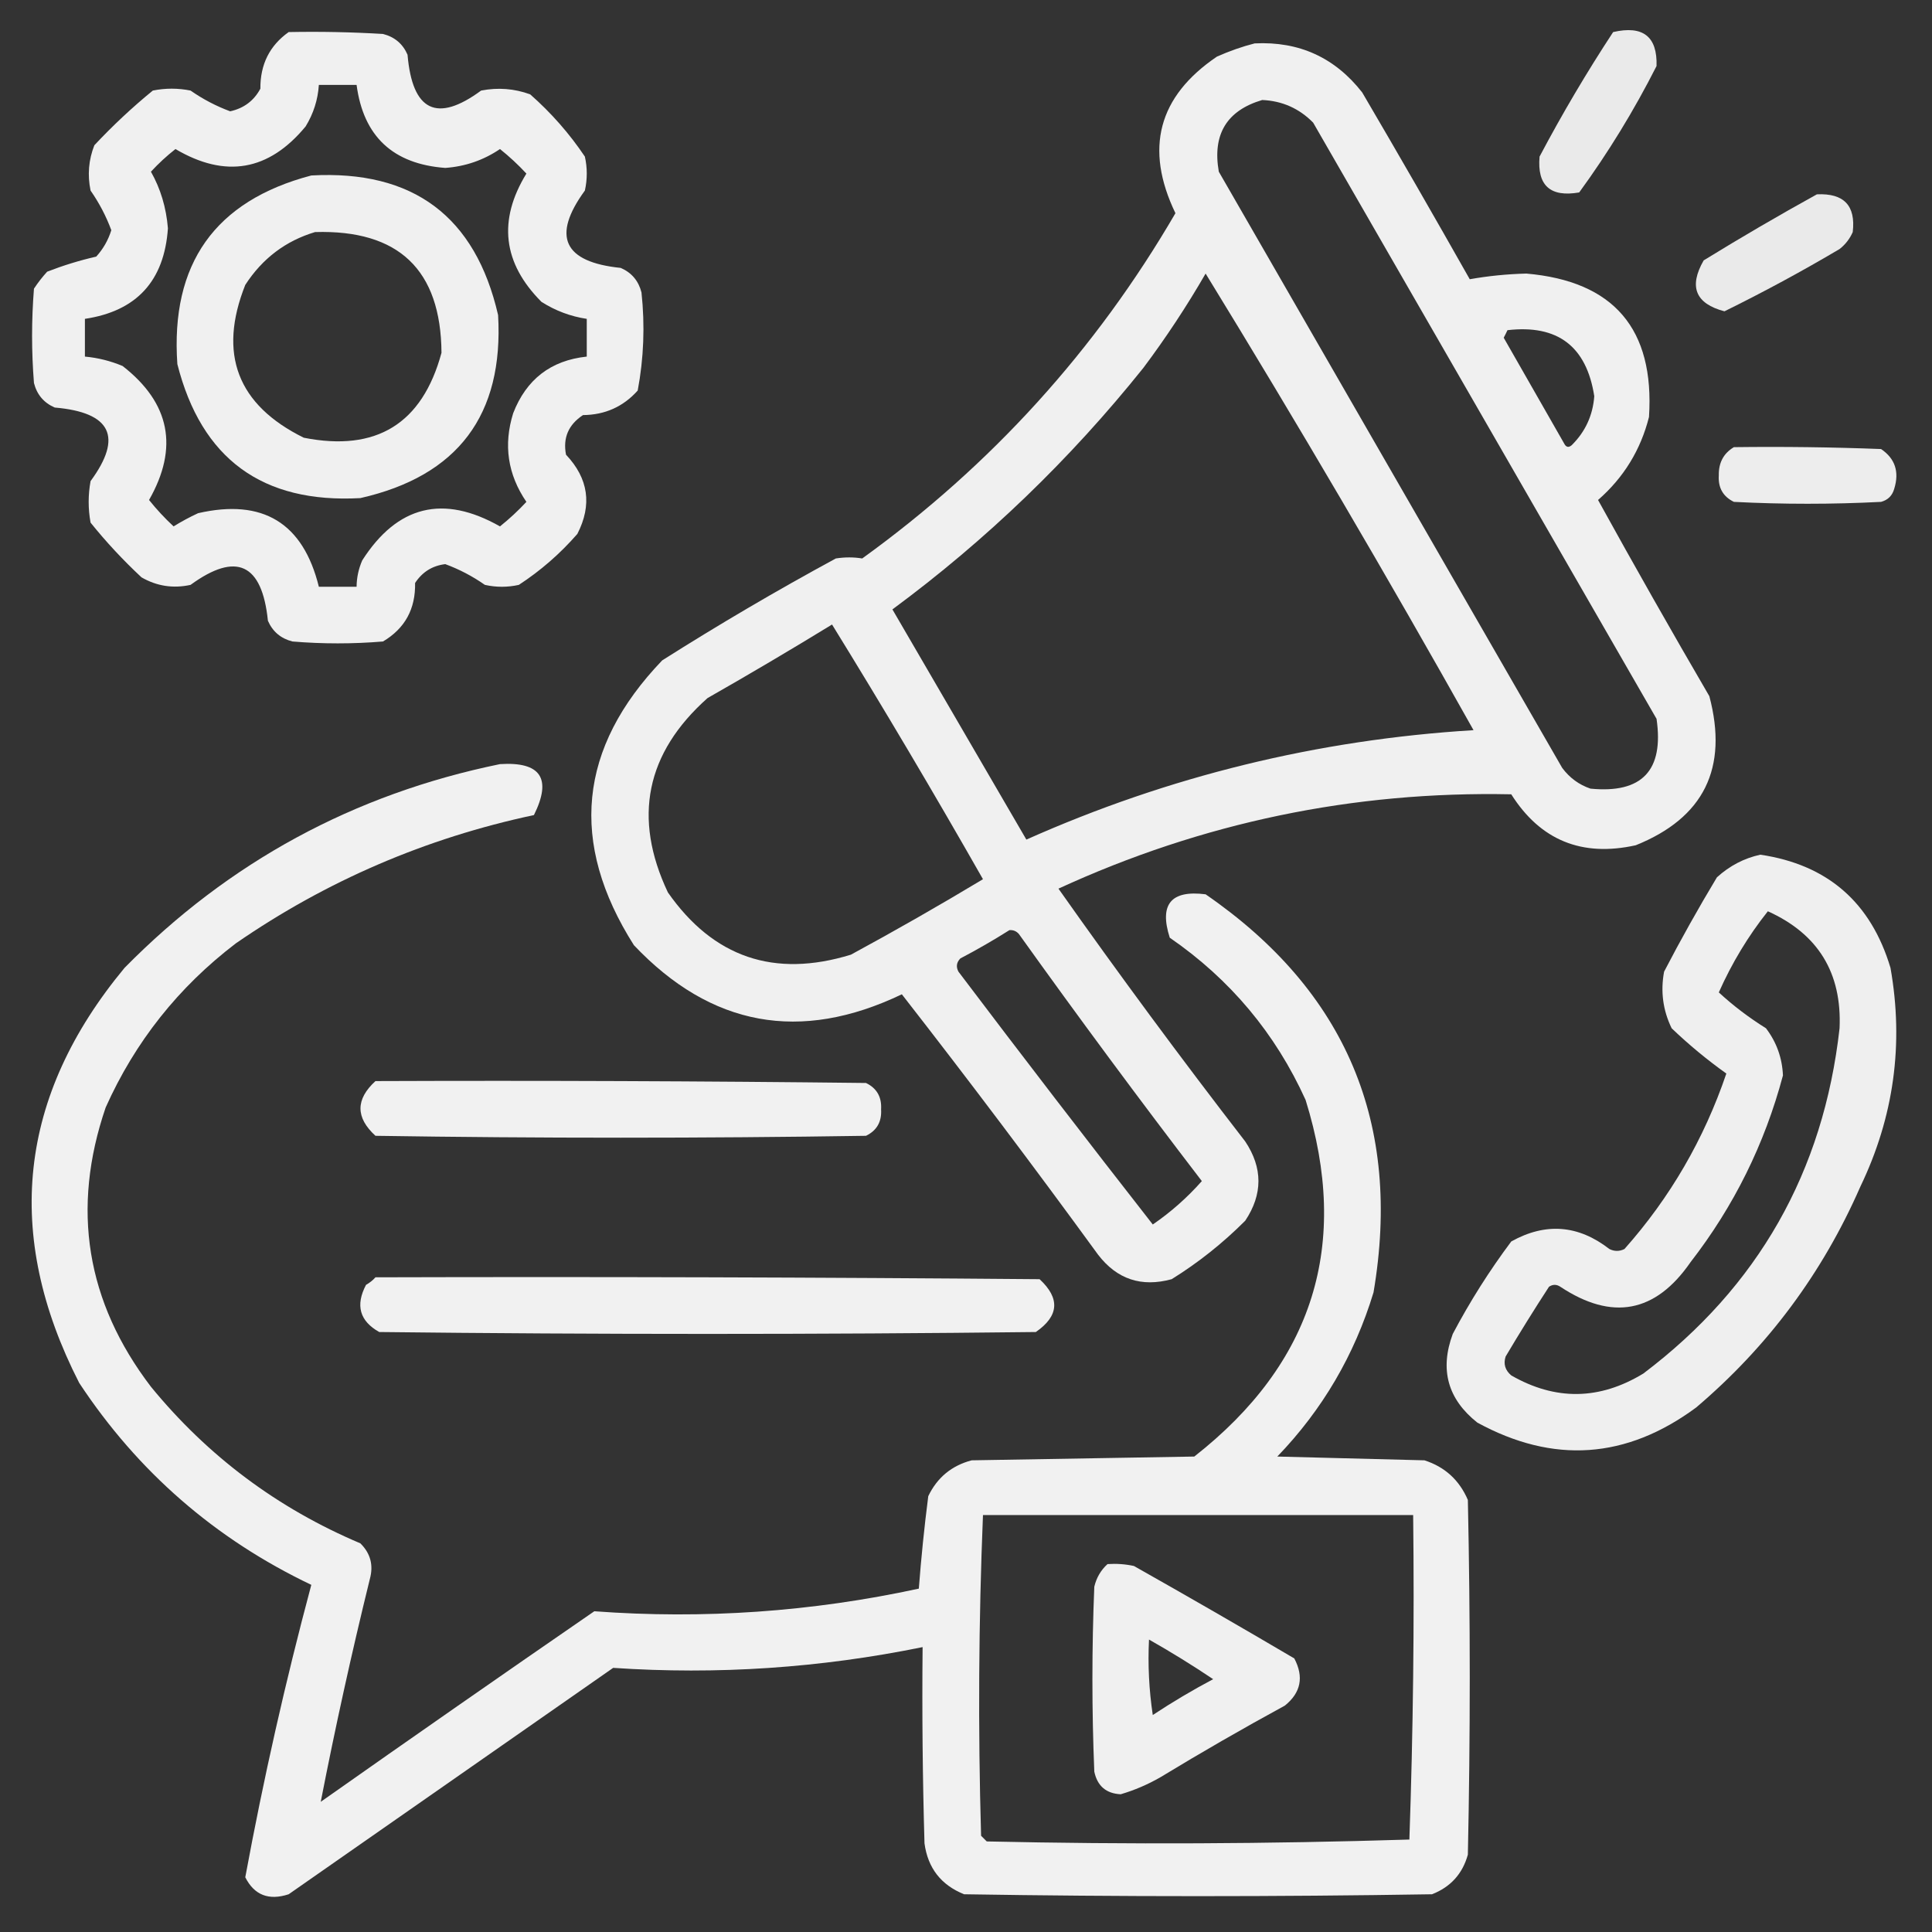
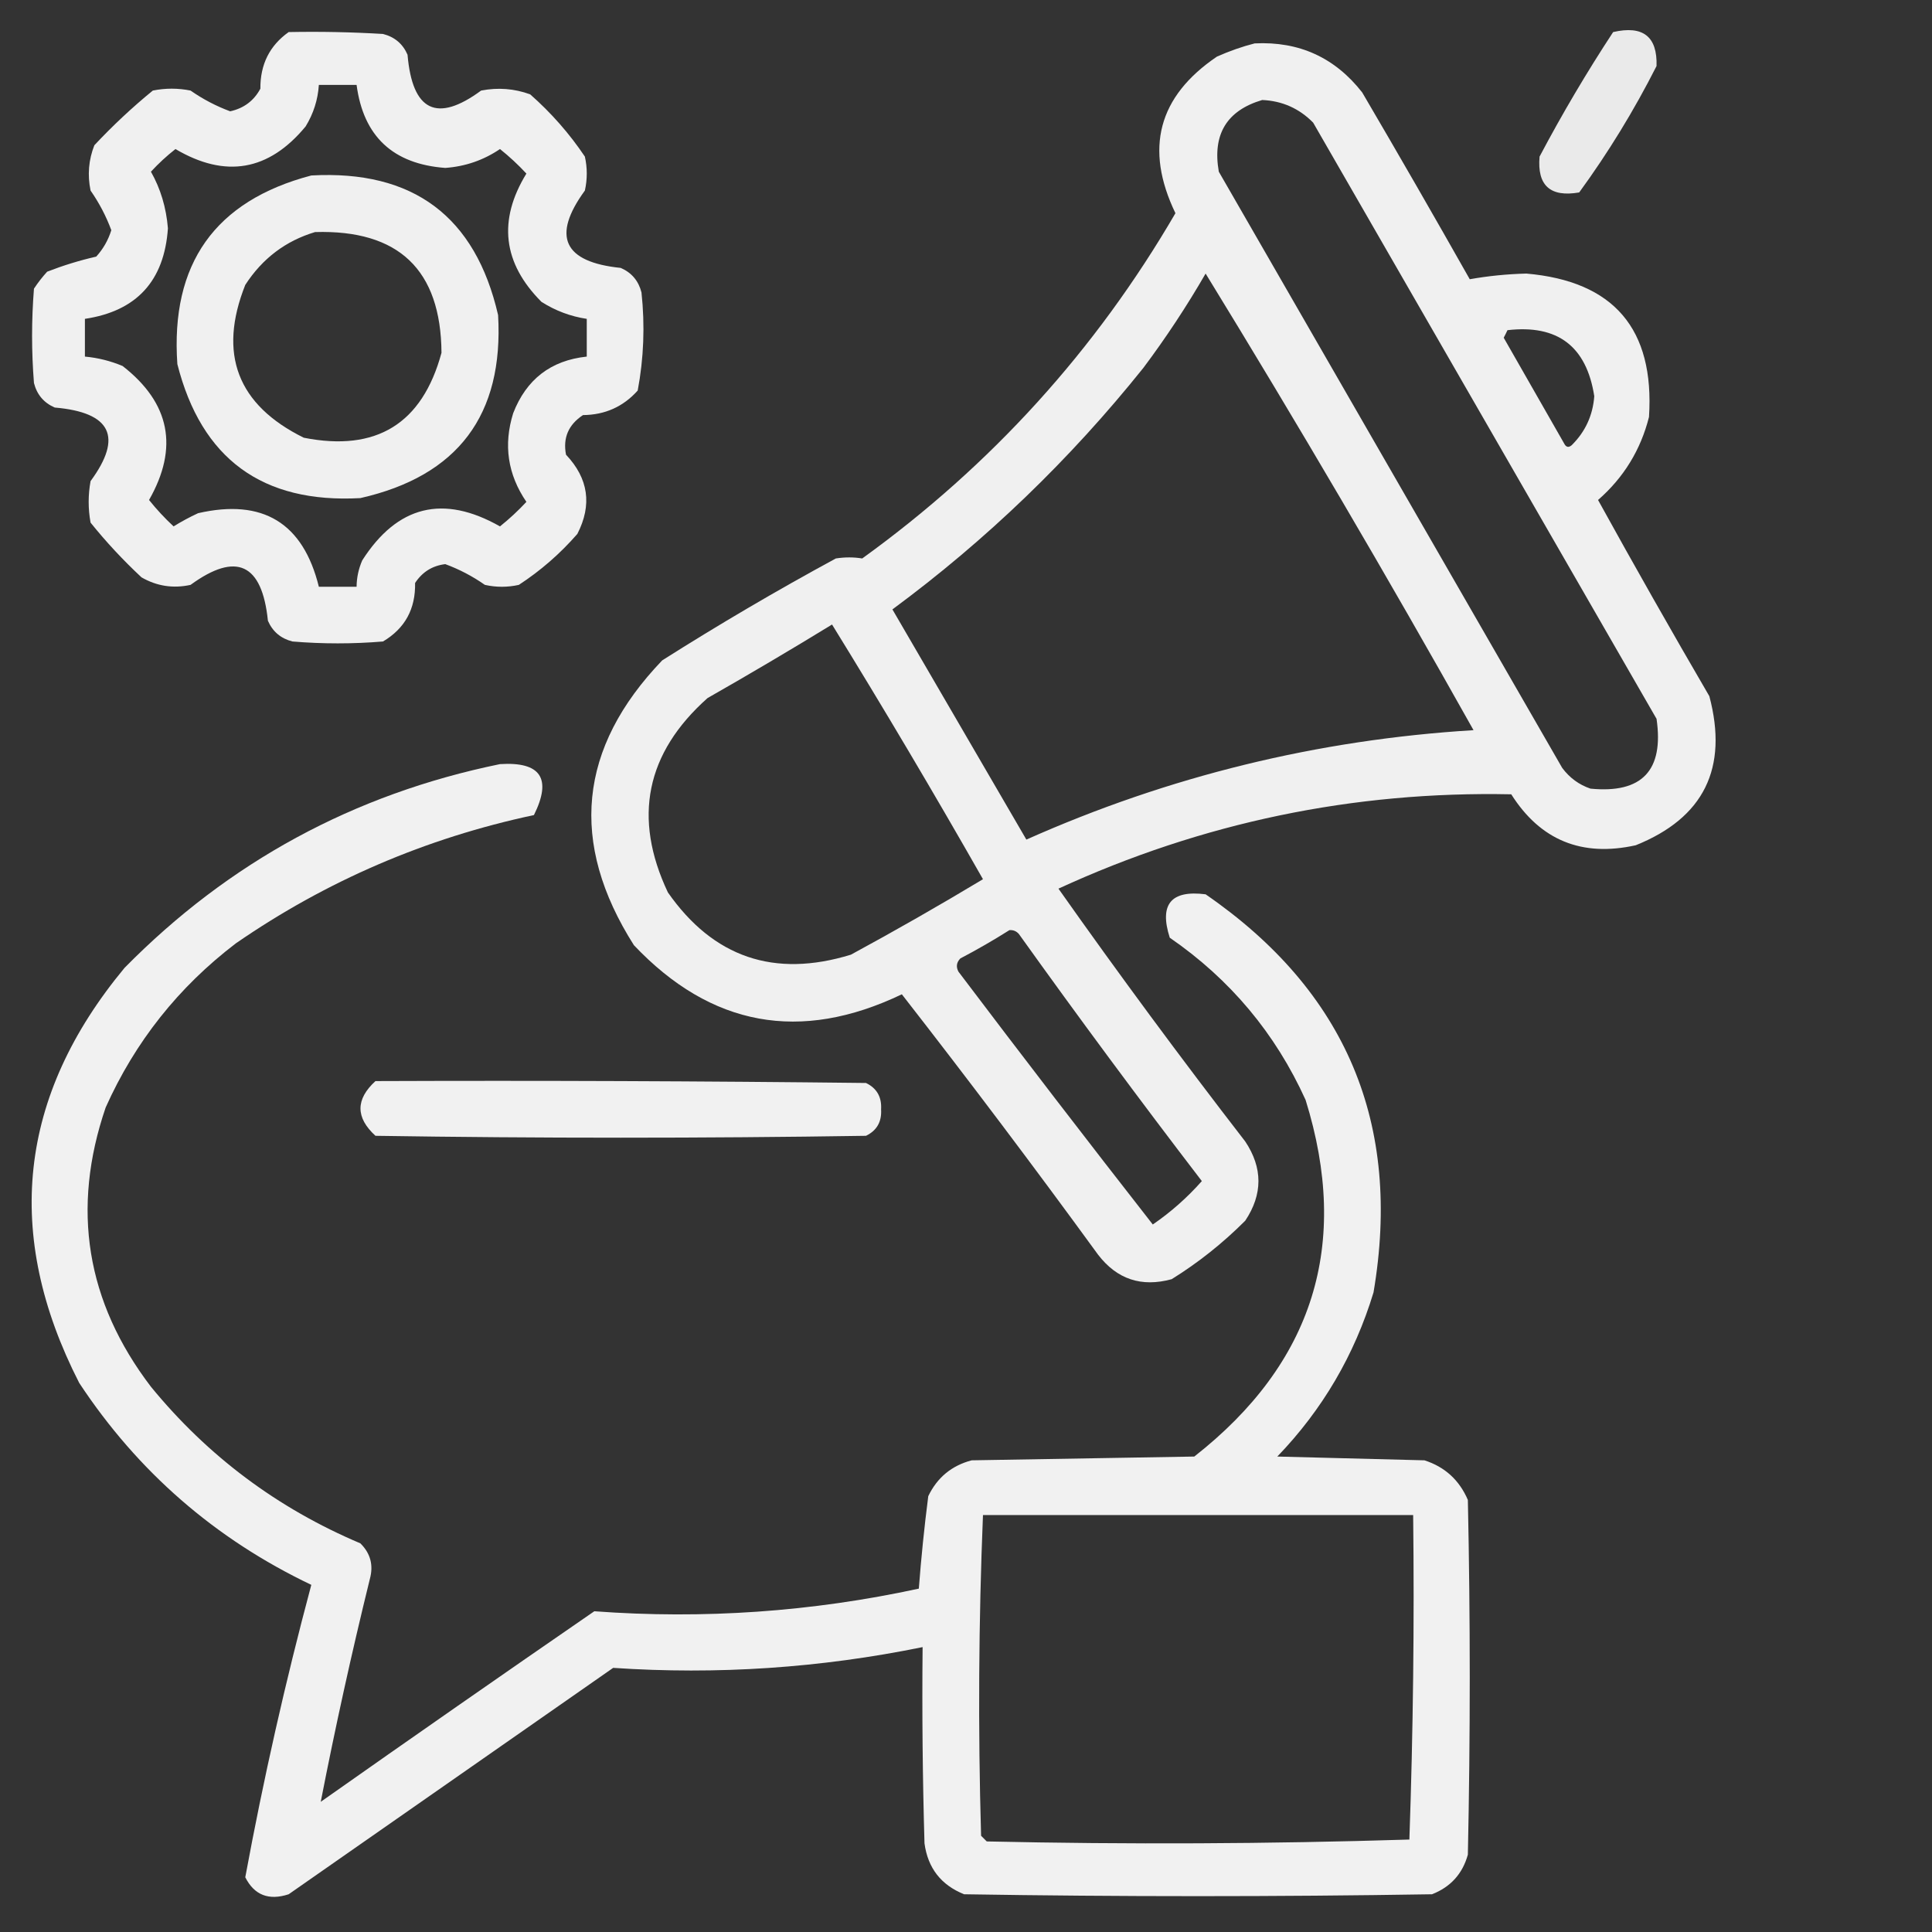
<svg xmlns="http://www.w3.org/2000/svg" width="130" height="130" viewBox="0 0 130 130" fill="none">
  <rect x="0" y="0" width="130" height="130" fill="#333333" stroke="none" />
  <path opacity="0.923" fill-rule="evenodd" clip-rule="evenodd" d="M19.424 2.158C21.541 2.116 23.657 2.158 25.771 2.285C26.554 2.485 27.104 2.95 27.422 3.682C27.747 7.48 29.398 8.284 32.373 6.094C33.505 5.874 34.605 5.958 35.674 6.348C37.09 7.594 38.317 8.99 39.355 10.537C39.525 11.299 39.525 12.061 39.355 12.822C37.111 15.899 37.915 17.634 41.768 18.027C42.499 18.345 42.965 18.895 43.164 19.678C43.403 21.904 43.318 24.105 42.91 26.279C41.936 27.367 40.709 27.917 39.228 27.93C38.248 28.577 37.868 29.465 38.086 30.596C39.599 32.196 39.853 33.973 38.848 35.928C37.686 37.26 36.374 38.402 34.912 39.355C34.15 39.525 33.389 39.525 32.627 39.355C31.792 38.771 30.903 38.306 29.961 37.959C29.091 38.065 28.414 38.489 27.93 39.228C27.966 40.976 27.247 42.288 25.771 43.164C23.74 43.333 21.709 43.333 19.678 43.164C18.895 42.965 18.345 42.499 18.027 41.768C17.634 37.915 15.899 37.111 12.822 39.355C11.651 39.611 10.551 39.442 9.521 38.848C8.286 37.697 7.143 36.47 6.094 35.166C5.924 34.235 5.924 33.304 6.094 32.373C8.284 29.398 7.48 27.747 3.682 27.422C2.95 27.104 2.485 26.554 2.285 25.771C2.116 23.656 2.116 21.54 2.285 19.424C2.551 19.02 2.847 18.639 3.174 18.281C4.252 17.862 5.352 17.524 6.475 17.266C6.943 16.752 7.282 16.159 7.49 15.488C7.14 14.544 6.674 13.655 6.094 12.822C5.877 11.775 5.962 10.759 6.348 9.775C7.583 8.455 8.895 7.228 10.283 6.094C11.13 5.924 11.976 5.924 12.822 6.094C13.655 6.675 14.544 7.14 15.488 7.49C16.408 7.286 17.085 6.779 17.52 5.967C17.509 4.335 18.143 3.066 19.424 2.158ZM21.455 5.713C22.301 5.713 23.148 5.713 23.994 5.713C24.453 9.176 26.442 11.038 29.961 11.299C31.309 11.202 32.536 10.779 33.643 10.029C34.273 10.533 34.866 11.083 35.42 11.68C33.493 14.825 33.832 17.703 36.435 20.312C37.376 20.91 38.391 21.291 39.482 21.455C39.482 22.301 39.482 23.148 39.482 23.994C37.068 24.251 35.418 25.521 34.531 27.803C33.865 29.937 34.162 31.926 35.42 33.77C34.866 34.366 34.273 34.916 33.643 35.42C29.827 33.253 26.737 34.015 24.375 37.705C24.127 38.274 24 38.866 23.994 39.482C23.148 39.482 22.301 39.482 21.455 39.482C20.394 35.184 17.686 33.534 13.33 34.531C12.76 34.795 12.21 35.091 11.68 35.42C11.083 34.866 10.533 34.273 10.029 33.643C12.037 30.121 11.445 27.117 8.252 24.629C7.434 24.285 6.588 24.074 5.713 23.994C5.713 23.148 5.713 22.301 5.713 21.455C9.194 20.933 11.056 18.901 11.299 15.361C11.185 13.967 10.804 12.698 10.156 11.553C10.668 10.998 11.218 10.49 11.807 10.029C15.169 12.013 18.088 11.505 20.566 8.506C21.093 7.644 21.39 6.713 21.455 5.713Z" fill="white" />
  <path opacity="0.896" fill-rule="evenodd" clip-rule="evenodd" d="M108.545 2.158C110.554 1.695 111.527 2.457 111.465 4.443C109.949 7.436 108.214 10.271 106.26 12.949C104.312 13.286 103.423 12.482 103.594 10.537C105.119 7.653 106.77 4.86 108.545 2.158Z" fill="white" />
  <path opacity="0.922" fill-rule="evenodd" clip-rule="evenodd" d="M84.424 2.92C87.414 2.773 89.826 3.874 91.66 6.221C94.104 10.389 96.516 14.579 98.896 18.789C100.138 18.568 101.408 18.441 102.705 18.408C108.588 18.918 111.339 22.135 110.957 28.057C110.399 30.273 109.256 32.135 107.529 33.643C109.975 38.076 112.472 42.477 115.019 46.846C116.301 51.687 114.651 55.03 110.068 56.875C106.44 57.682 103.647 56.54 101.689 53.447C91.058 53.227 80.901 55.343 71.221 59.795C75.286 65.556 79.475 71.227 83.789 76.807C84.974 78.584 84.974 80.361 83.789 82.139C82.279 83.651 80.629 84.963 78.838 86.074C76.808 86.63 75.157 86.08 73.886 84.424C69.577 78.507 65.176 72.668 60.683 66.904C53.854 70.176 47.845 69.076 42.656 63.603C38.278 56.707 38.913 50.317 44.56 44.434C48.37 42.02 52.263 39.735 56.24 37.578C56.849 37.483 57.441 37.483 58.017 37.578C66.706 31.304 73.73 23.56 79.092 14.346C77.001 10.001 77.931 6.489 81.885 3.809C82.735 3.431 83.582 3.135 84.424 2.92ZM84.931 6.729C86.276 6.787 87.418 7.295 88.359 8.252C96.061 21.624 103.763 34.997 111.465 48.369C111.971 51.84 110.49 53.406 107.021 53.066C106.25 52.805 105.615 52.339 105.117 51.67C97.415 38.297 89.713 24.925 82.011 11.553C81.571 9.044 82.544 7.436 84.931 6.729ZM81.123 18.408C87.317 28.508 93.326 38.749 99.15 49.131C88.667 49.773 78.637 52.228 69.062 56.494C66.058 51.331 63.053 46.169 60.049 41.006C66.366 36.34 71.994 30.923 76.933 24.756C78.459 22.72 79.855 20.604 81.123 18.408ZM101.435 22.217C104.81 21.825 106.756 23.306 107.275 26.66C107.178 27.955 106.67 29.055 105.752 29.961C105.541 30.136 105.371 30.093 105.244 29.834C103.89 27.464 102.536 25.094 101.181 22.725C101.274 22.551 101.358 22.382 101.435 22.217ZM55.986 42.022C59.461 47.655 62.846 53.368 66.142 59.16C63.221 60.917 60.259 62.61 57.256 64.238C52.104 65.822 47.999 64.425 44.941 60.049C42.569 55.029 43.458 50.67 47.607 46.973C50.443 45.357 53.236 43.707 55.986 42.022ZM67.92 62.588C68.173 62.566 68.384 62.651 68.555 62.842C72.567 68.453 76.671 73.997 80.869 79.473C79.882 80.588 78.782 81.561 77.568 82.393C73.169 76.764 68.81 71.094 64.492 65.381C64.318 65.055 64.361 64.758 64.619 64.492C65.762 63.892 66.862 63.257 67.92 62.588Z" fill="white" />
  <path opacity="0.922" fill-rule="evenodd" clip-rule="evenodd" d="M20.947 11.807C27.8 11.428 31.99 14.56 33.516 21.201C33.9 27.924 30.811 32.029 24.248 33.516C17.659 33.883 13.554 30.879 11.934 24.502C11.463 17.745 14.467 13.513 20.947 11.807ZM21.201 15.615C19.219 16.209 17.653 17.394 16.504 19.17C14.659 23.816 15.971 27.244 20.439 29.453C25.323 30.419 28.412 28.515 29.707 23.74C29.667 18.157 26.831 15.448 21.201 15.615Z" fill="white" />
-   <path opacity="0.895" fill-rule="evenodd" clip-rule="evenodd" d="M122.255 13.076C124.073 12.989 124.877 13.835 124.667 15.615C124.468 16.069 124.172 16.45 123.779 16.758C121.246 18.257 118.665 19.653 116.035 20.947C114.084 20.434 113.619 19.291 114.638 17.52C117.154 15.972 119.693 14.491 122.255 13.076Z" fill="white" />
-   <path opacity="0.912" fill-rule="evenodd" clip-rule="evenodd" d="M116.67 30.088C119.972 30.046 123.273 30.088 126.572 30.215C127.515 30.853 127.811 31.742 127.461 32.881C127.334 33.346 127.038 33.643 126.572 33.77C123.272 33.939 119.971 33.939 116.67 33.77C115.942 33.416 115.604 32.824 115.654 31.992C115.637 31.137 115.975 30.503 116.67 30.088Z" fill="white" />
  <path opacity="0.931" fill-rule="evenodd" clip-rule="evenodd" d="M33.642 51.416C36.388 51.241 37.15 52.384 35.927 54.844C28.65 56.394 21.963 59.271 15.869 63.477C12.007 66.422 9.087 70.103 7.109 74.522C4.782 81.334 5.797 87.597 10.156 93.311C13.98 97.98 18.677 101.492 24.248 103.848C24.932 104.521 25.143 105.325 24.883 106.26C23.657 111.246 22.556 116.239 21.582 121.24C27.695 116.935 33.832 112.661 39.99 108.418C47.344 108.963 54.623 108.456 61.826 106.895C61.983 104.826 62.194 102.752 62.461 100.674C63.062 99.421 64.035 98.617 65.38 98.262C70.374 98.177 75.367 98.092 80.361 98.008C88.38 91.725 90.877 83.727 87.851 74.014C85.821 69.535 82.774 65.896 78.711 63.096C77.991 60.851 78.795 59.878 81.123 60.176C90.581 66.694 94.347 75.623 92.421 86.963C91.142 91.175 88.983 94.857 85.947 98.008C89.248 98.092 92.549 98.177 95.849 98.262C97.223 98.704 98.196 99.593 98.769 100.928C98.939 108.883 98.939 116.839 98.769 124.795C98.412 126.083 97.608 126.972 96.357 127.461C85.862 127.63 75.367 127.63 64.873 127.461C63.32 126.839 62.431 125.696 62.207 124.033C62.08 119.633 62.037 115.232 62.08 110.83C55.203 112.235 48.263 112.7 41.259 112.227C33.981 117.305 26.702 122.383 19.424 127.461C18.083 127.899 17.11 127.518 16.504 126.318C17.724 119.71 19.205 113.151 20.947 106.641C14.476 103.555 9.271 99.026 5.332 93.057C0.215 83.058 1.231 73.748 8.379 65.127C15.393 58.001 23.814 53.431 33.642 51.416ZM66.142 101.943C75.791 101.943 85.439 101.943 95.088 101.943C95.172 109.224 95.088 116.503 94.834 123.779C85.365 124.074 75.886 124.116 66.396 123.906C66.269 123.779 66.142 123.652 66.015 123.525C65.806 116.313 65.849 109.119 66.142 101.943Z" fill="white" />
-   <path opacity="0.918" fill-rule="evenodd" clip-rule="evenodd" d="M118.448 57.51C122.97 58.18 125.89 60.719 127.207 65.127C128.113 70.248 127.436 75.157 125.176 79.853C122.633 85.662 118.952 90.613 114.131 94.707C109.432 98.18 104.524 98.518 99.405 95.723C97.413 94.143 96.863 92.154 97.754 89.756C98.907 87.575 100.219 85.501 101.69 83.535C103.999 82.249 106.2 82.419 108.291 84.043C108.63 84.212 108.969 84.212 109.307 84.043C112.377 80.585 114.662 76.65 116.162 72.236C114.865 71.312 113.638 70.296 112.481 69.189C111.894 67.979 111.725 66.71 111.973 65.381C113.09 63.232 114.275 61.116 115.528 59.033C116.384 58.257 117.357 57.749 118.448 57.51ZM118.955 61.318C122.338 62.842 123.946 65.465 123.78 69.189C122.698 78.847 118.297 86.591 110.577 92.422C107.629 94.215 104.667 94.257 101.69 92.549C101.277 92.201 101.151 91.778 101.309 91.279C102.25 89.692 103.224 88.126 104.229 86.582C104.483 86.413 104.737 86.413 104.991 86.582C108.474 88.891 111.394 88.341 113.75 84.932C116.666 81.173 118.74 76.984 119.971 72.363C119.919 71.18 119.538 70.121 118.828 69.189C117.678 68.471 116.62 67.667 115.655 66.777C116.54 64.789 117.64 62.969 118.955 61.318Z" fill="white" />
  <path opacity="0.926" fill-rule="evenodd" clip-rule="evenodd" d="M25.264 72.744C36.267 72.702 47.269 72.744 58.271 72.871C58.999 73.225 59.337 73.817 59.287 74.648C59.337 75.48 58.999 76.072 58.271 76.426C47.269 76.595 36.266 76.595 25.264 76.426C23.921 75.199 23.921 73.972 25.264 72.744Z" fill="white" />
-   <path opacity="0.928" fill-rule="evenodd" clip-rule="evenodd" d="M25.264 85.947C40.16 85.905 55.056 85.947 69.952 86.074C71.344 87.364 71.26 88.549 69.698 89.629C54.971 89.798 40.245 89.798 25.518 89.629C24.2 88.889 23.904 87.831 24.629 86.455C24.882 86.311 25.093 86.142 25.264 85.947Z" fill="white" />
-   <path opacity="0.922" fill-rule="evenodd" clip-rule="evenodd" d="M74.522 105.244C75.12 105.203 75.712 105.245 76.299 105.371C79.916 107.412 83.514 109.486 87.09 111.592C87.747 112.839 87.535 113.897 86.455 114.766C83.621 116.31 80.828 117.918 78.076 119.59C77.229 120.077 76.34 120.458 75.41 120.732C74.43 120.683 73.837 120.176 73.633 119.209C73.463 115.062 73.463 110.915 73.633 106.768C73.776 106.161 74.072 105.654 74.522 105.244ZM77.314 110.322C77.231 112.023 77.315 113.716 77.568 115.4C78.881 114.532 80.235 113.728 81.631 112.988C80.221 112.042 78.783 111.154 77.314 110.322Z" fill="white" />
</svg>